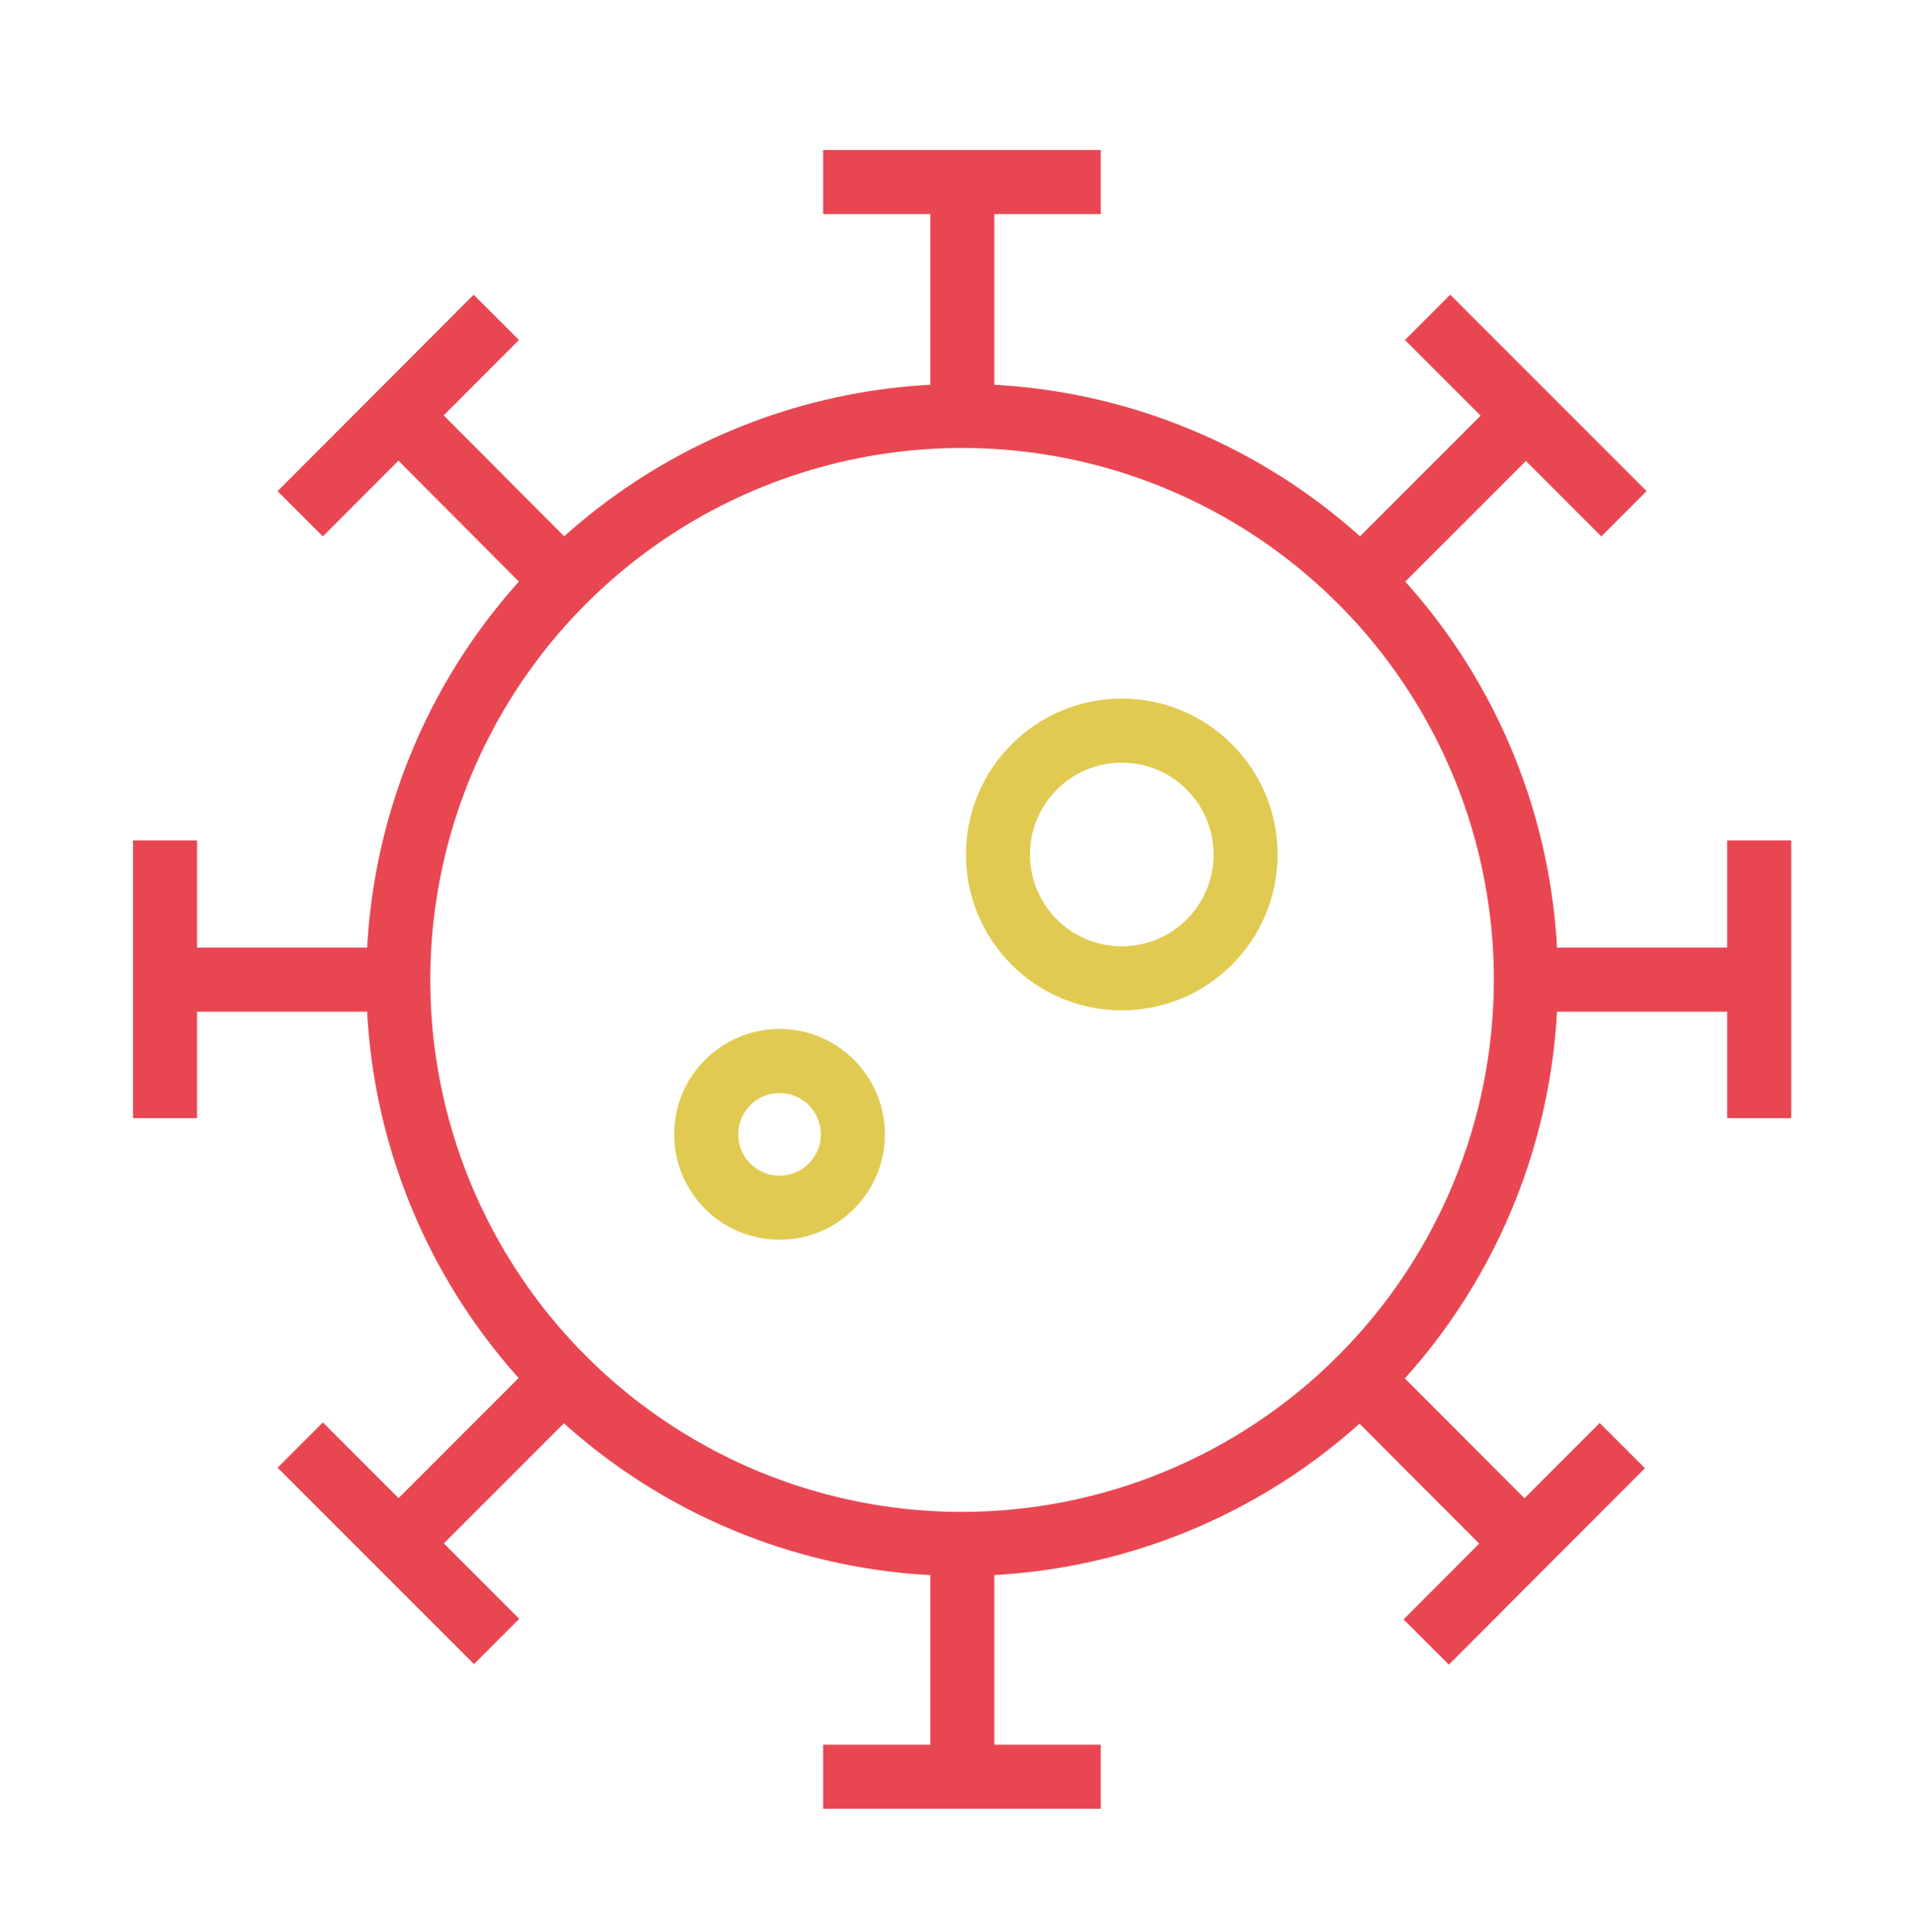
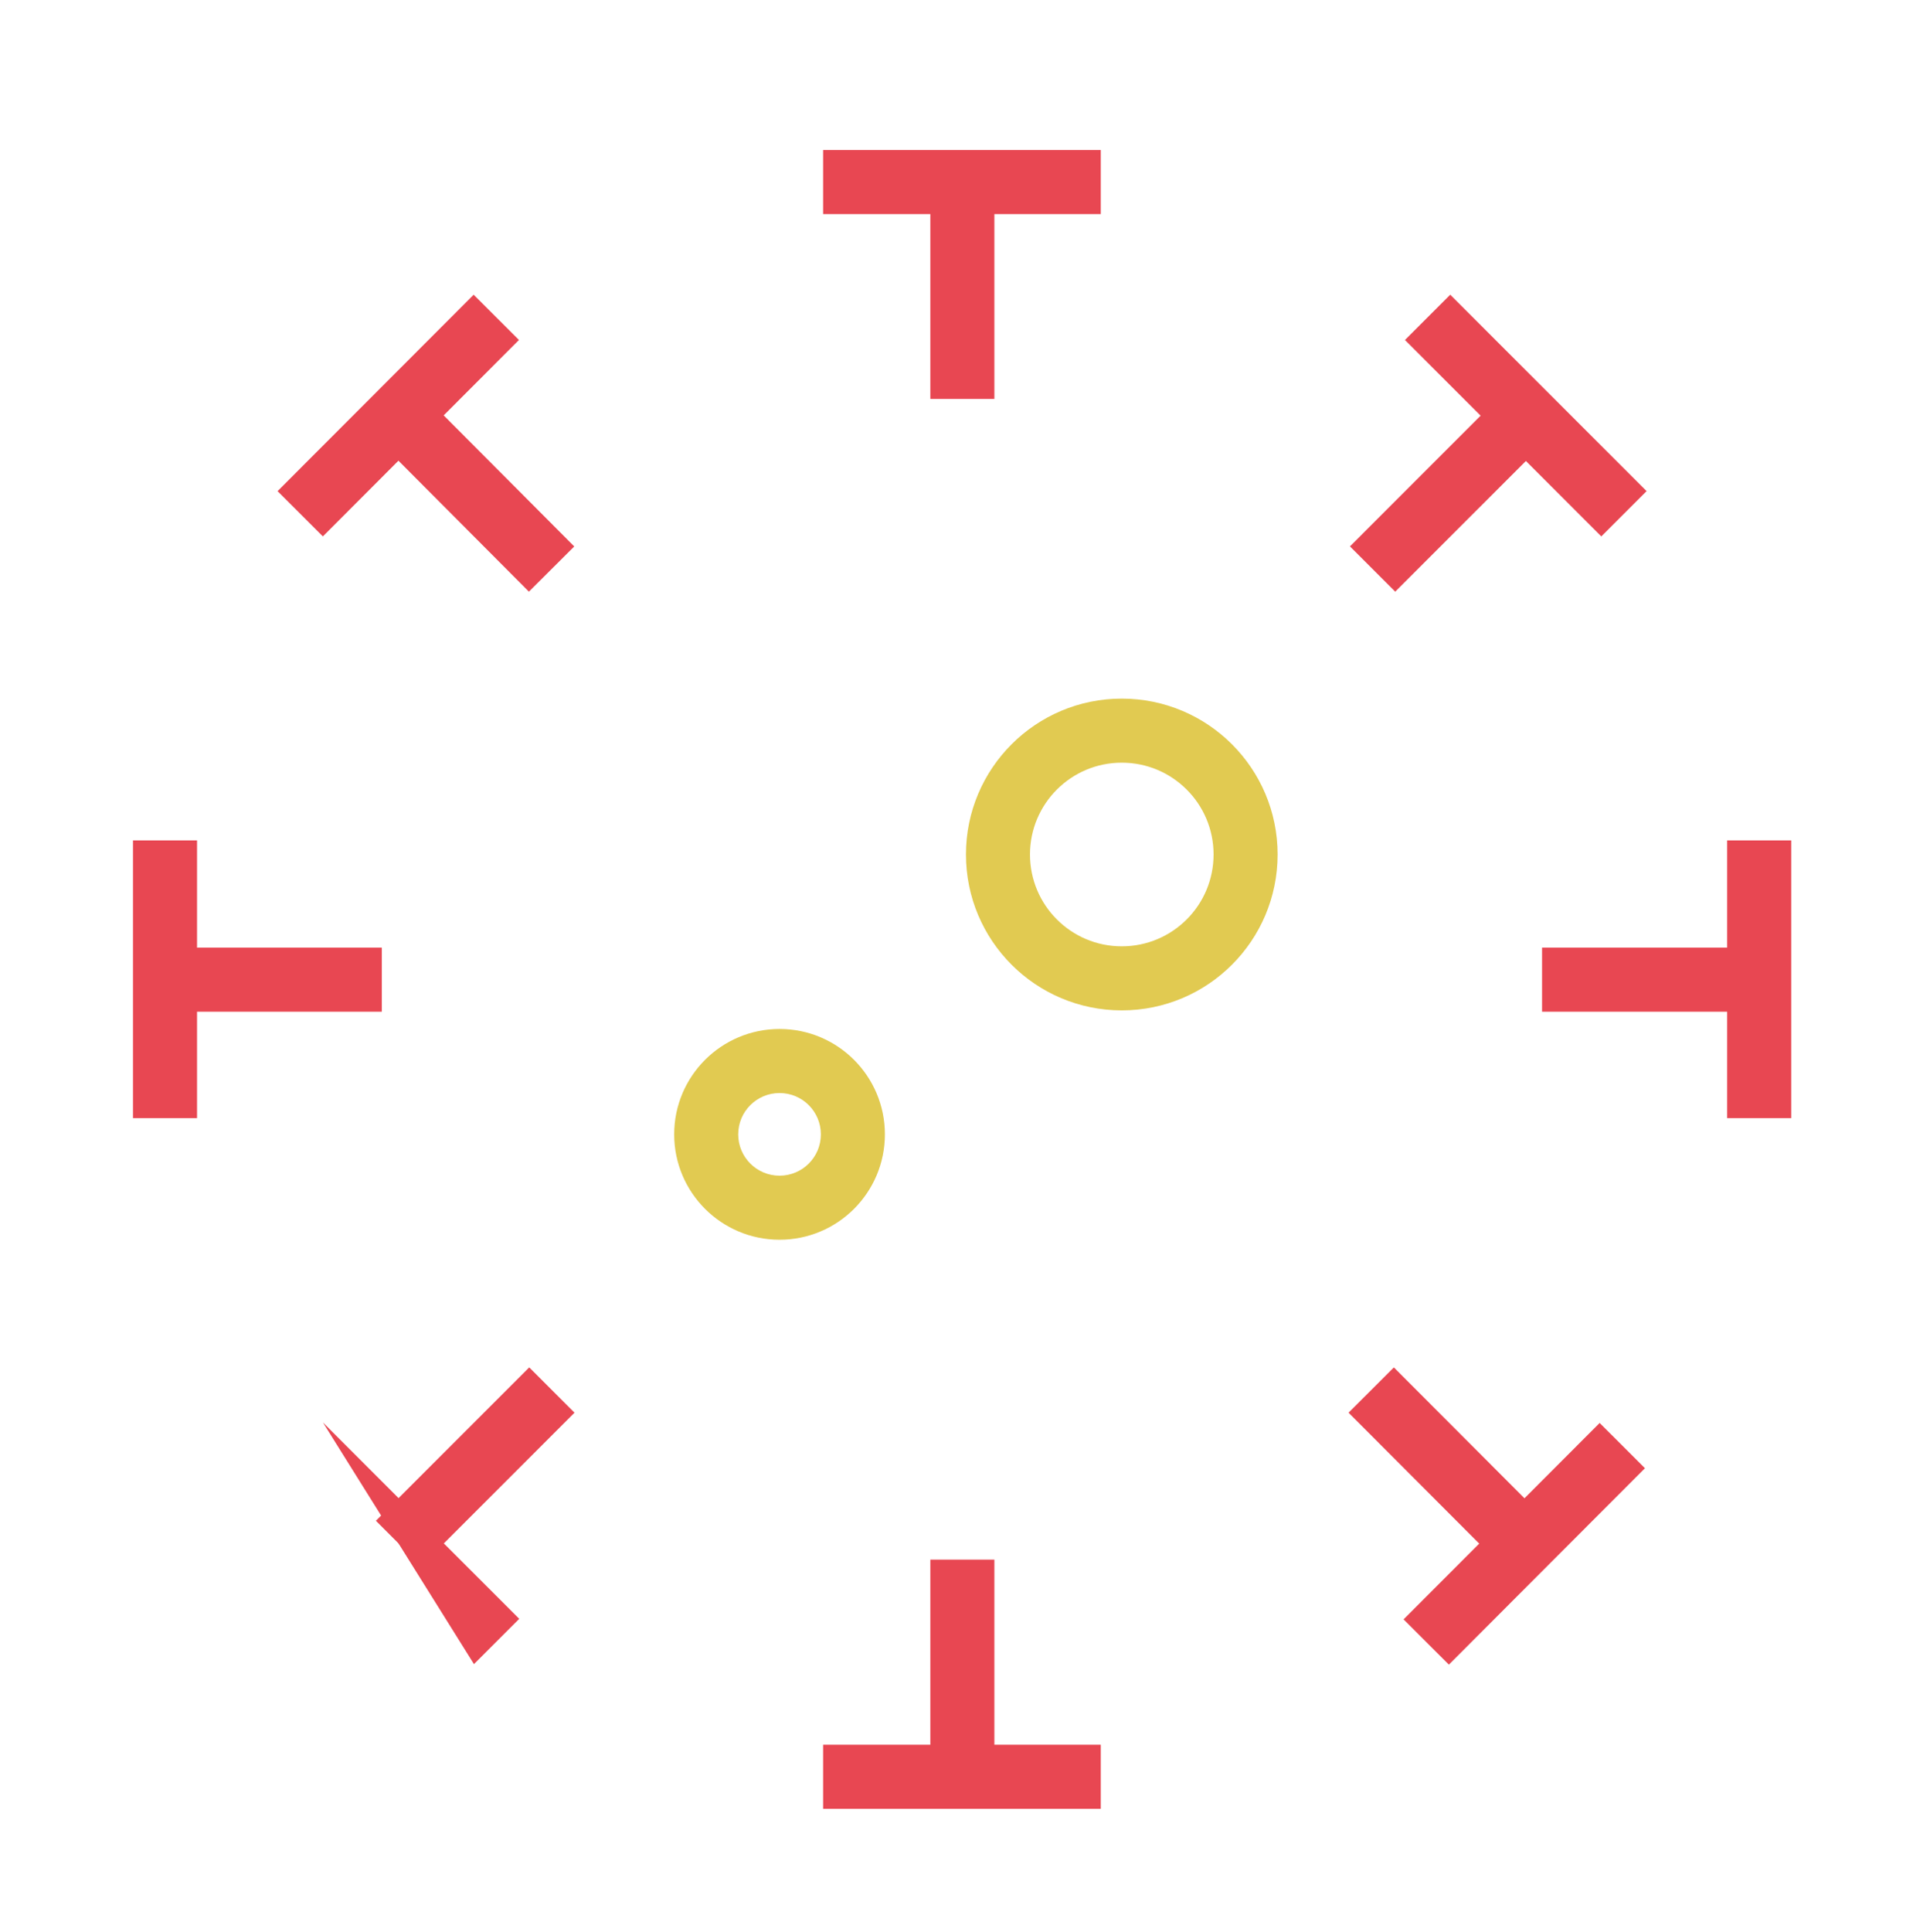
<svg xmlns="http://www.w3.org/2000/svg" width="104" height="105" viewBox="0 0 104 105" fill="none">
  <g clip-path="url(#clip0_311_14876)">
-     <path fill-rule="evenodd" clip-rule="evenodd" d="M63.367 26.547C58.085 24.359 52.272 23.786 46.664 24.902C41.056 26.017 35.904 28.771 31.861 32.814C27.818 36.857 25.064 42.009 23.949 47.617C22.833 53.225 23.406 59.038 25.594 64.32C27.782 69.603 31.488 74.118 36.242 77.295C40.996 80.472 46.586 82.168 52.304 82.168C59.969 82.16 67.318 79.112 72.738 73.691C78.158 68.271 81.207 60.922 81.214 53.257C81.214 47.539 79.519 41.949 76.342 37.195C73.165 32.441 68.65 28.735 63.367 26.547ZM52.304 83.908L52.305 85.649C60.893 85.641 69.127 82.225 75.2 76.153C81.272 70.08 84.687 61.846 84.695 53.258V53.257C84.695 46.85 82.796 40.588 79.237 35.261C75.677 29.934 70.618 25.783 64.7 23.331C58.781 20.879 52.268 20.238 45.984 21.488C39.701 22.738 33.929 25.823 29.399 30.352C24.869 34.883 21.784 40.654 20.535 46.938C19.285 53.221 19.926 59.734 22.378 65.653C24.829 71.572 28.981 76.63 34.308 80.19C39.635 83.749 45.897 85.649 52.304 85.649V83.908Z" fill="#E84752" />
    <path fill-rule="evenodd" clip-rule="evenodd" d="M60.985 41.449C58.229 41.449 55.995 43.683 55.995 46.439C55.995 49.196 58.229 51.43 60.985 51.43C63.742 51.43 65.976 49.196 65.976 46.439C65.976 43.683 63.742 41.449 60.985 41.449ZM52.514 46.439C52.514 41.761 56.307 37.968 60.985 37.968C65.664 37.968 69.457 41.761 69.457 46.439C69.457 51.118 65.664 54.911 60.985 54.911C56.307 54.911 52.514 51.118 52.514 46.439Z" fill="#E1CA51" />
    <path fill-rule="evenodd" clip-rule="evenodd" d="M42.38 59.403C41.139 59.403 40.133 60.409 40.133 61.649C40.133 62.89 41.139 63.895 42.38 63.895C43.62 63.895 44.626 62.89 44.626 61.649C44.626 60.409 43.62 59.403 42.38 59.403ZM36.652 61.649C36.652 58.486 39.217 55.922 42.38 55.922C45.543 55.922 48.107 58.486 48.107 61.649C48.107 64.812 45.543 67.376 42.38 67.376C39.217 67.376 36.652 64.812 36.652 61.649Z" fill="#E1CA51" />
    <path fill-rule="evenodd" clip-rule="evenodd" d="M54.059 9.895V21.681H50.578V9.895H54.059Z" fill="#E84752" />
    <path fill-rule="evenodd" clip-rule="evenodd" d="M59.843 11.635H44.749V8.154H59.843V11.635Z" fill="#E84752" />
    <path fill-rule="evenodd" clip-rule="evenodd" d="M50.578 96.562V84.761H54.059V96.562H50.578Z" fill="#E84752" />
    <path fill-rule="evenodd" clip-rule="evenodd" d="M59.843 98.302H44.749V94.821H59.843V98.302Z" fill="#E84752" />
    <path fill-rule="evenodd" clip-rule="evenodd" d="M95.635 54.983H83.834V51.502H95.635V54.983Z" fill="#E84752" />
    <path fill-rule="evenodd" clip-rule="evenodd" d="M93.897 60.768V45.674H97.379V60.768H93.897Z" fill="#E84752" />
    <path fill-rule="evenodd" clip-rule="evenodd" d="M8.971 51.502H20.757V54.983H8.971V51.502Z" fill="#E84752" />
    <path fill-rule="evenodd" clip-rule="evenodd" d="M7.23 60.768V45.674H10.712V60.768H7.23Z" fill="#E84752" />
    <path fill-rule="evenodd" clip-rule="evenodd" d="M84.186 23.822L75.851 32.156L73.39 29.695L81.724 21.36L84.186 23.822Z" fill="#E84752" />
    <path fill-rule="evenodd" clip-rule="evenodd" d="M87.055 29.153L76.381 18.478L78.842 16.017L89.517 26.691L87.055 29.153Z" fill="#E84752" />
    <path fill-rule="evenodd" clip-rule="evenodd" d="M20.436 82.649L28.771 74.314L31.233 76.776L22.898 85.11L20.436 82.649Z" fill="#E84752" />
-     <path fill-rule="evenodd" clip-rule="evenodd" d="M25.767 90.44L15.093 79.765L17.554 77.304L28.229 87.978L25.767 90.44Z" fill="#E84752" />
+     <path fill-rule="evenodd" clip-rule="evenodd" d="M25.767 90.44L17.554 77.304L28.229 87.978L25.767 90.44Z" fill="#E84752" />
    <path fill-rule="evenodd" clip-rule="evenodd" d="M22.899 21.349L31.219 29.698L28.754 32.155L20.434 23.806L22.899 21.349Z" fill="#E84752" />
    <path fill-rule="evenodd" clip-rule="evenodd" d="M28.213 18.477L17.553 29.152L15.09 26.692L25.75 16.018L28.213 18.477Z" fill="#E84752" />
    <path fill-rule="evenodd" clip-rule="evenodd" d="M81.648 85.124L73.314 76.775L75.777 74.315L84.112 82.664L81.648 85.124Z" fill="#E84752" />
    <path fill-rule="evenodd" clip-rule="evenodd" d="M89.428 79.794L78.768 90.468L76.305 88.008L86.965 77.334L89.428 79.794Z" fill="#E84752" />
  </g>
  <defs>
    <clipPath id="clip0_311_14876">
      <rect width="104" height="104" fill="white" transform="translate(0 0.925)" />
    </clipPath>
  </defs>
</svg>